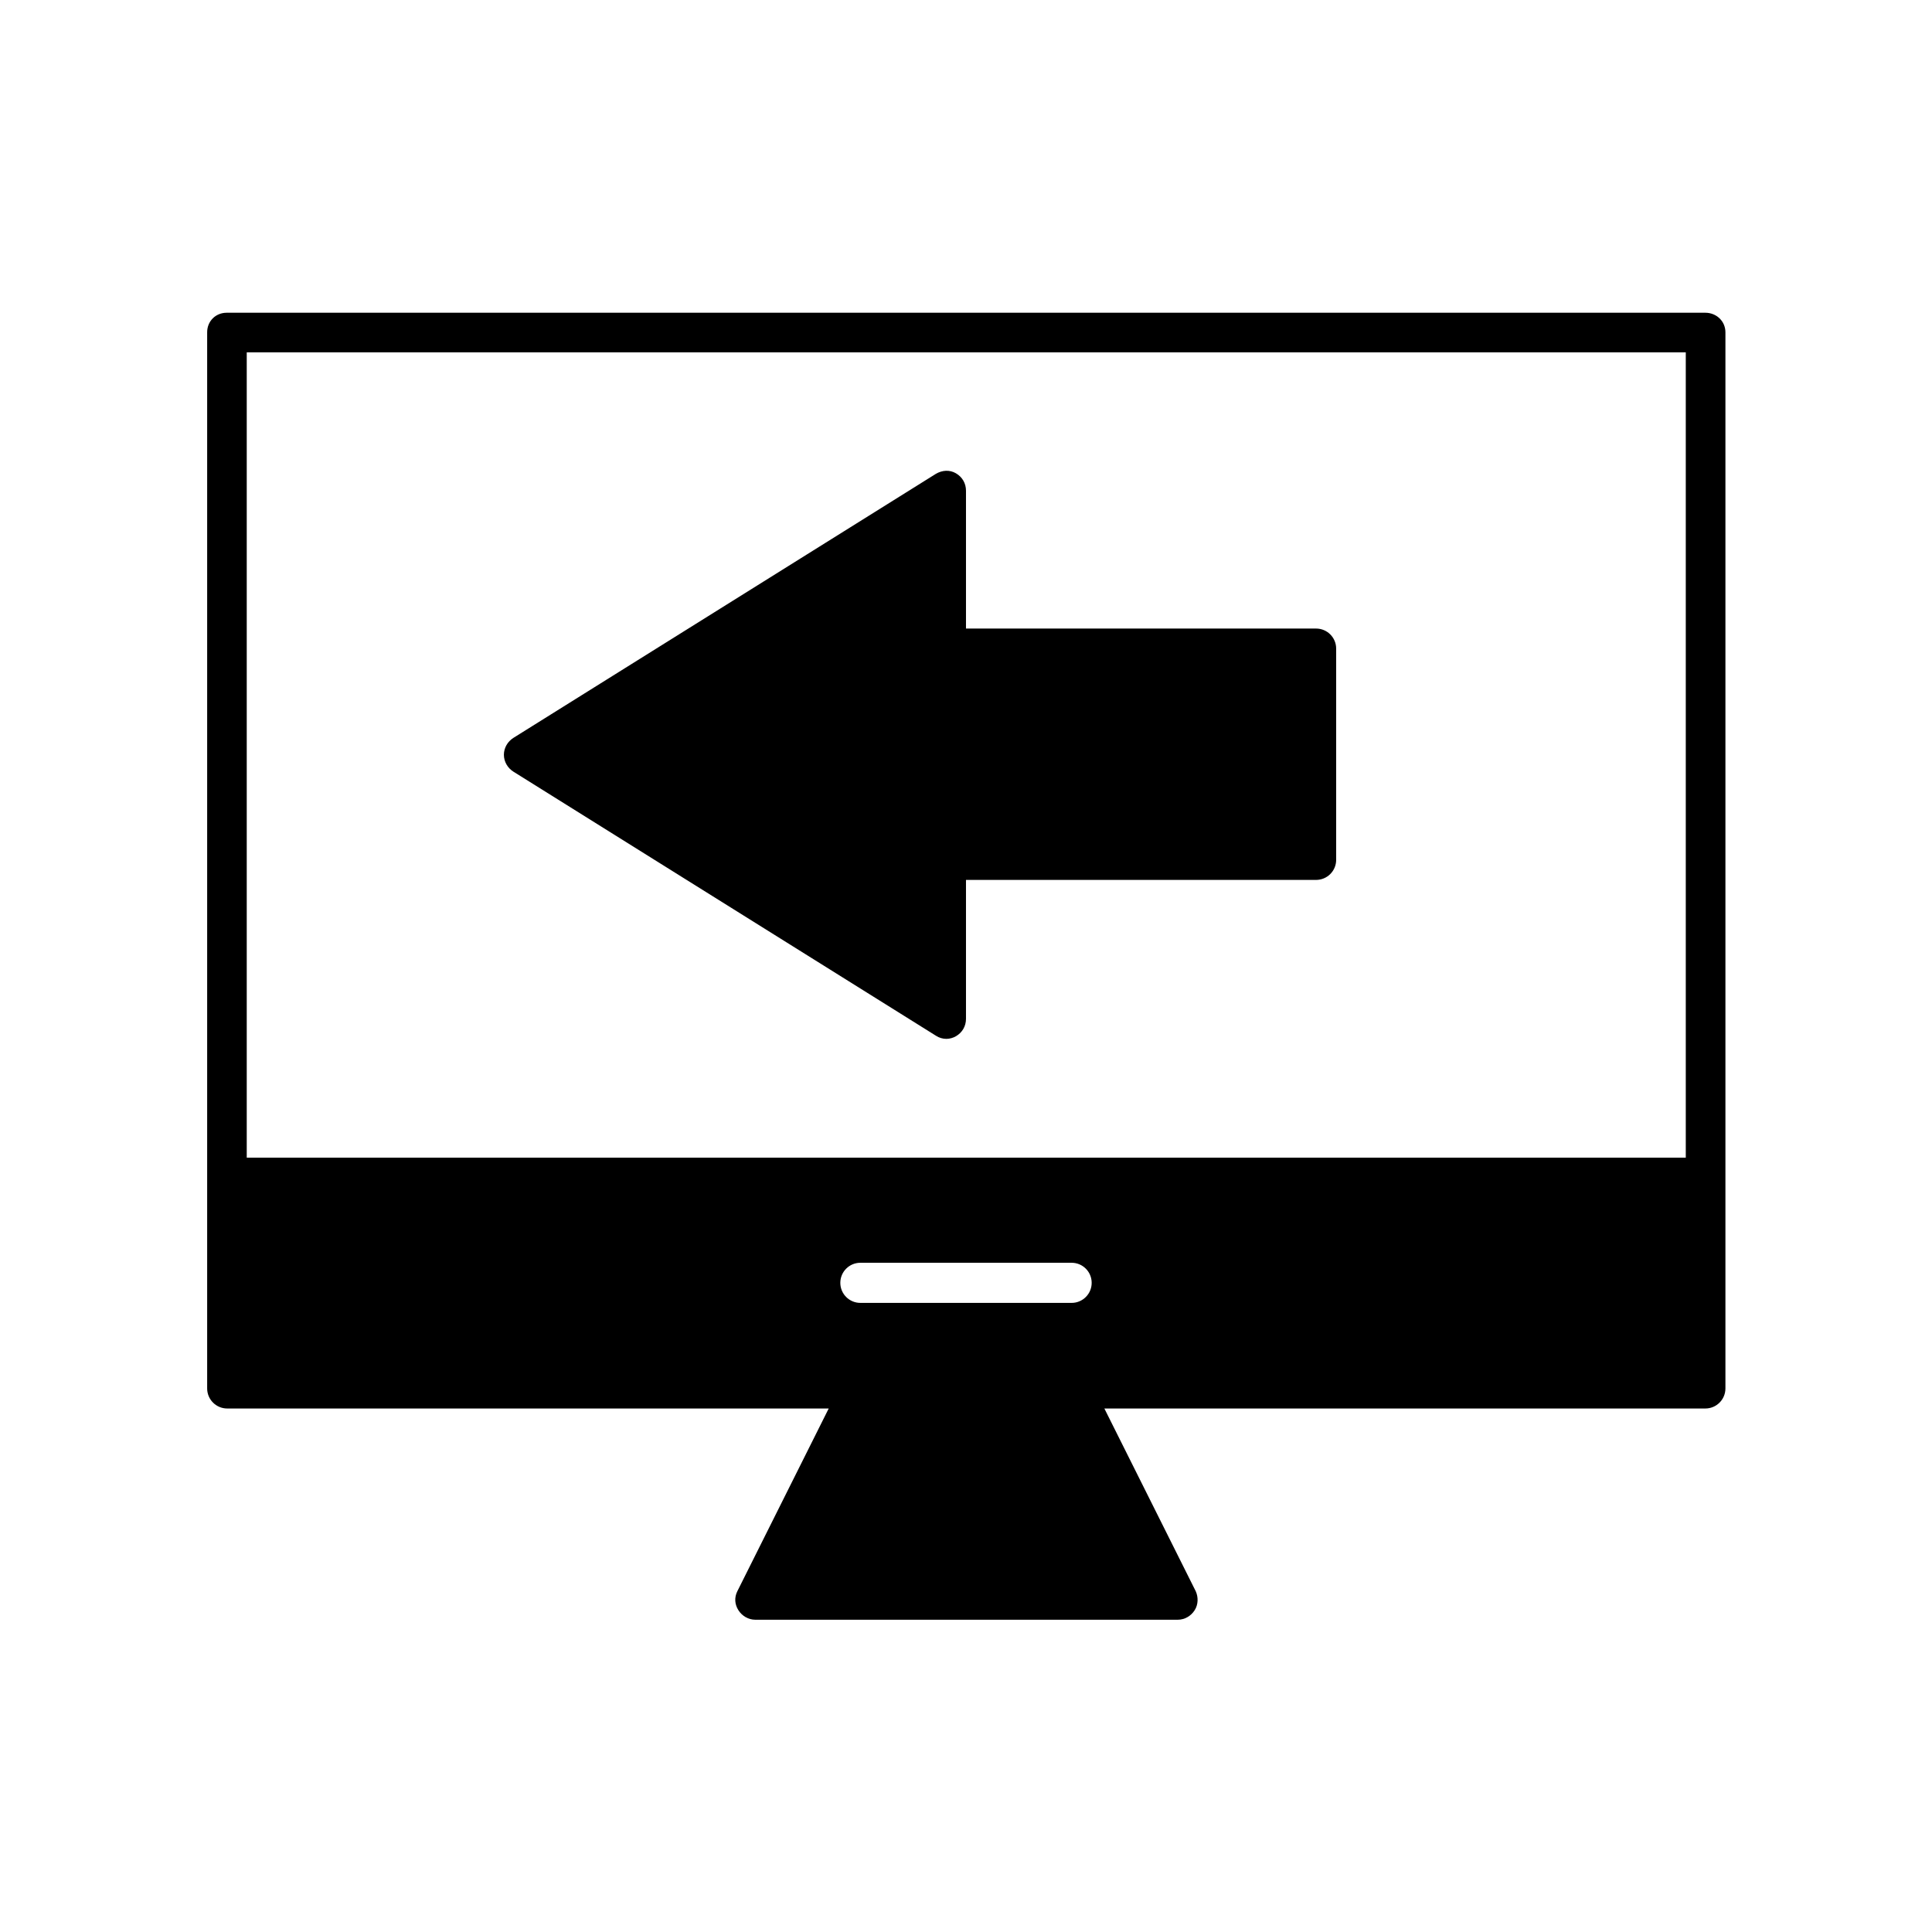
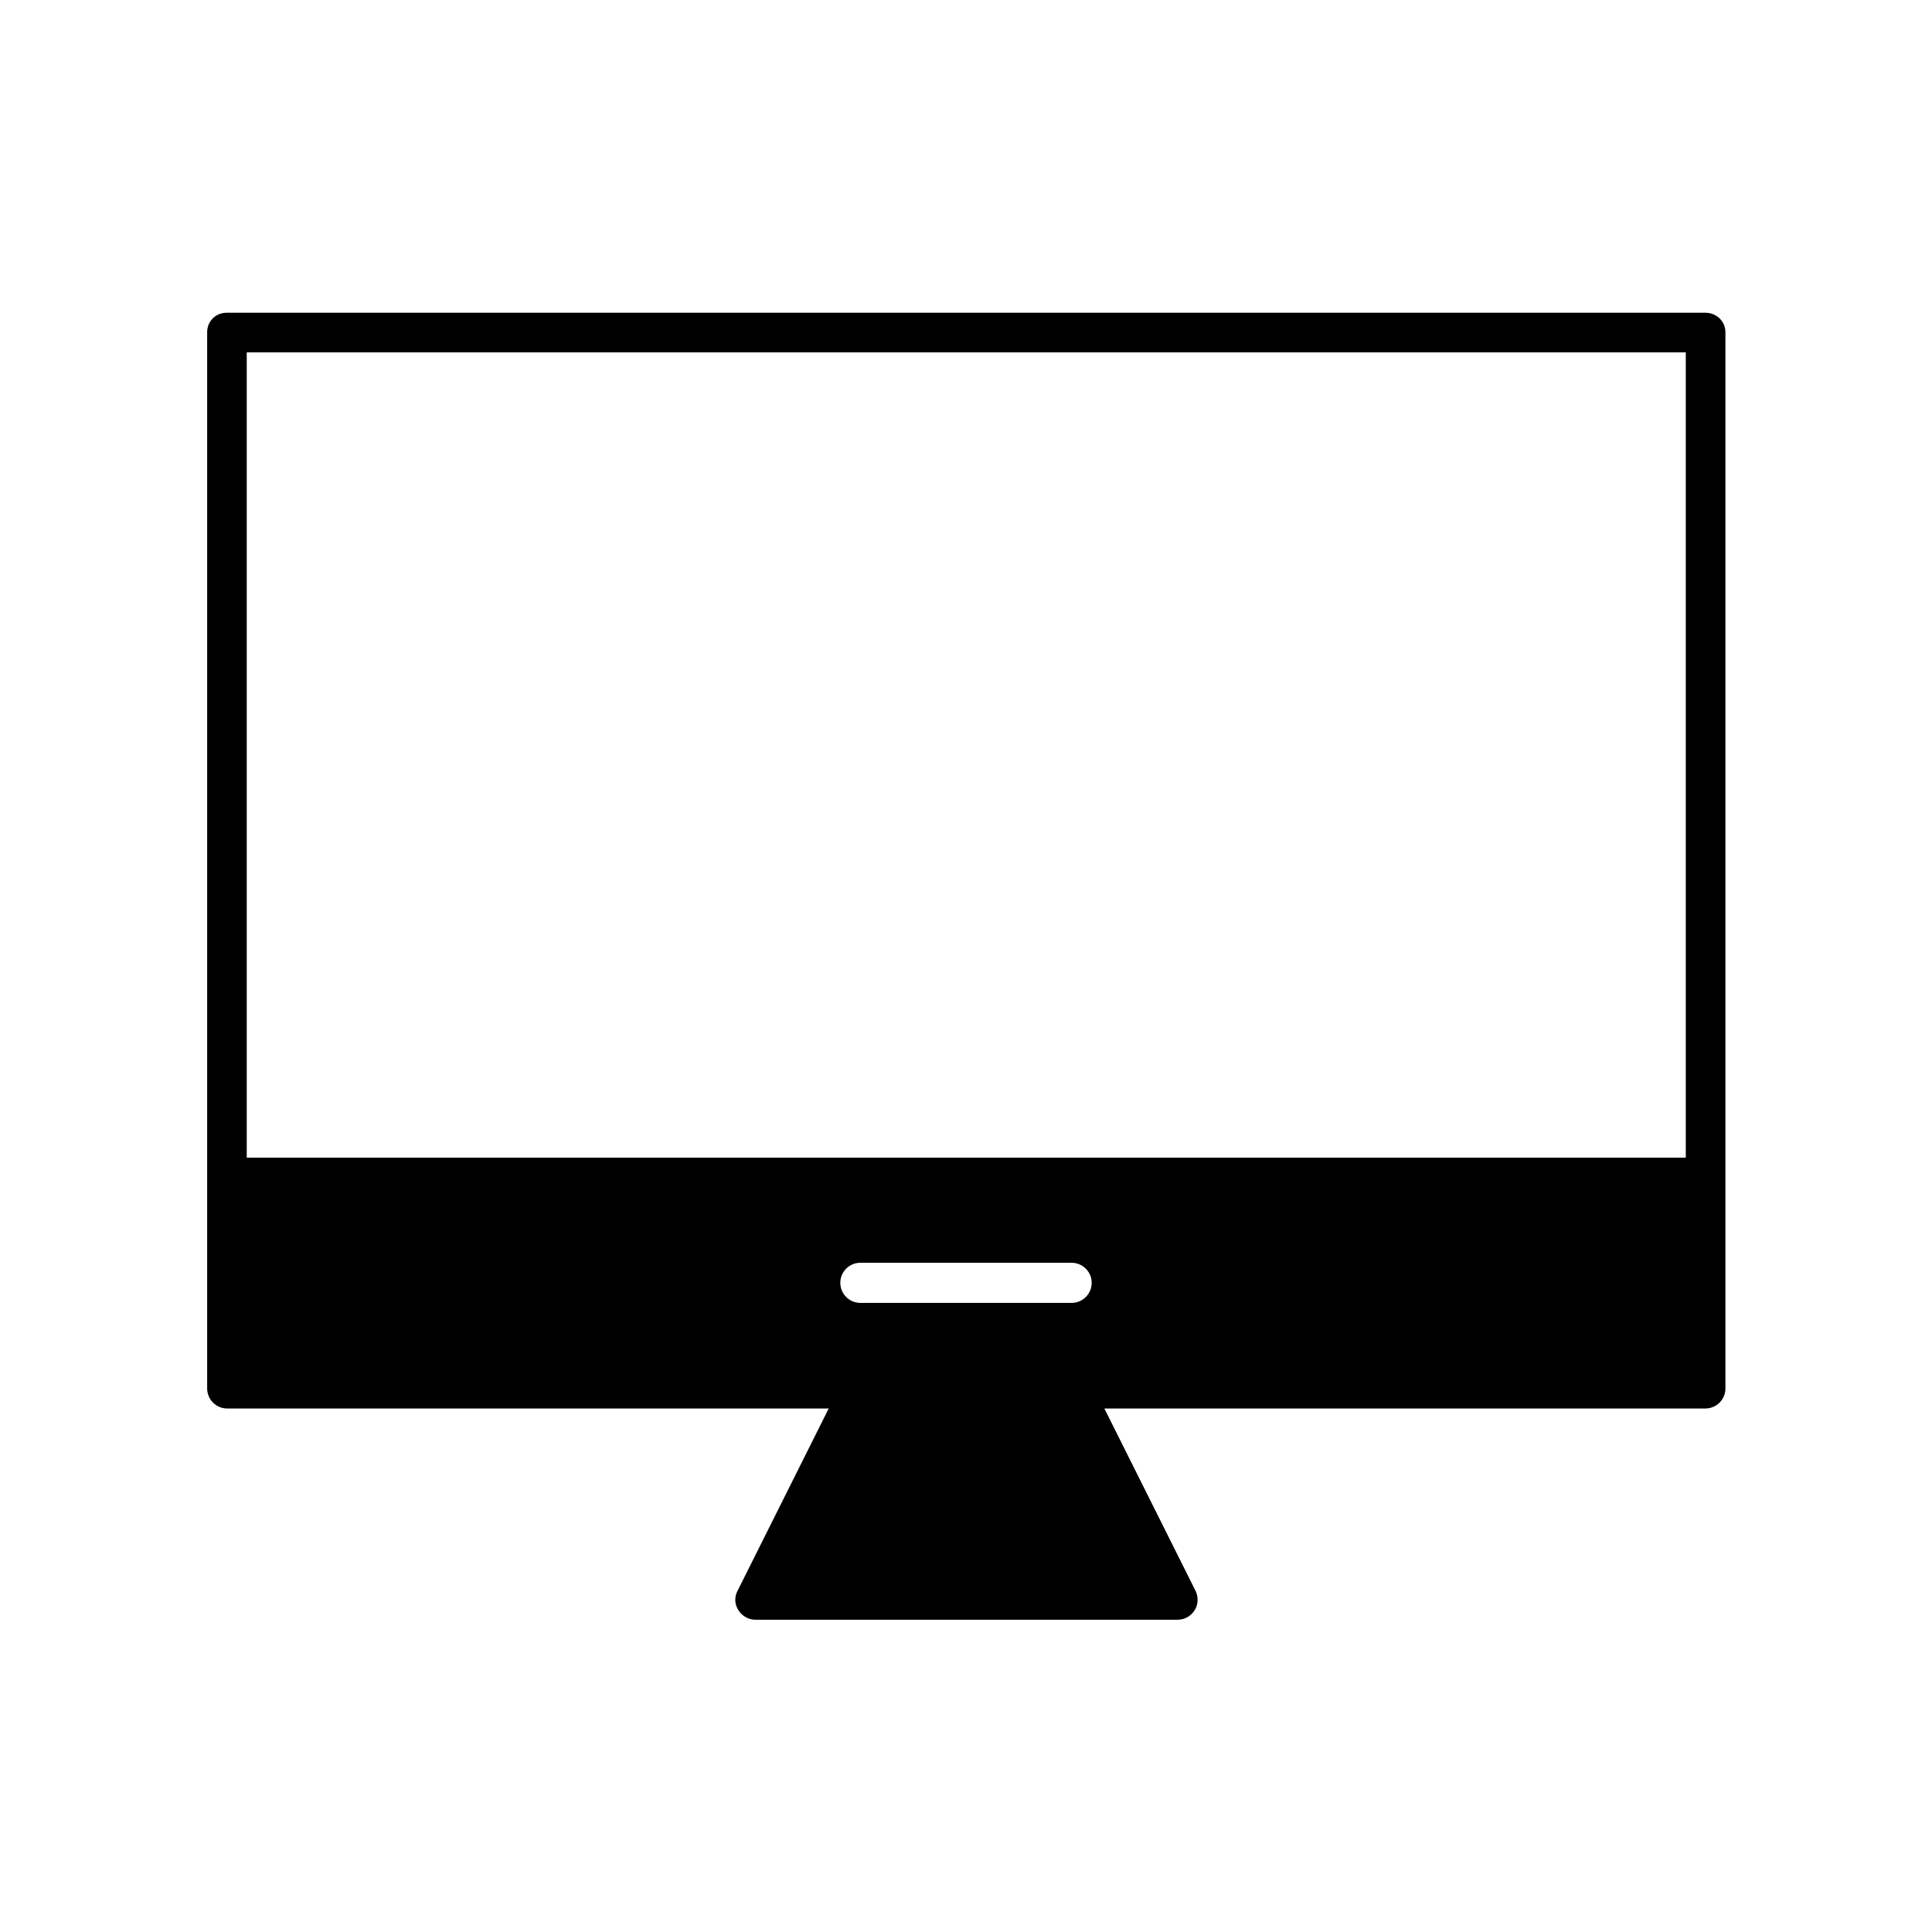
<svg xmlns="http://www.w3.org/2000/svg" fill="#000000" width="800px" height="800px" version="1.1" viewBox="144 144 512 512">
  <g>
    <path d="m595.93 226.88h-391.85c-2.941 0-5.18 2.242-5.18 5.18v279.89c0 2.938 2.379 5.316 5.316 5.316h159.4l-24.211 48.422c-0.84 1.68-0.699 3.5 0.281 5.039 0.98 1.539 2.66 2.519 4.477 2.519h111.96c1.82 0 3.5-0.98 4.477-2.519 0.98-1.539 0.98-3.5 0.281-5.039l-24.211-48.422h159.27c2.938 0 5.316-2.379 5.316-5.316v-279.89c0-2.938-2.379-5.18-5.316-5.18zm-167.94 262.4h-55.98c-2.938 0-5.316-2.379-5.316-5.316s2.379-5.316 5.316-5.316h55.98c2.938 0 5.316 2.379 5.316 5.316s-2.379 5.316-5.316 5.316zm162.76-38.484h-381.36v-213.42h381.36z" />
-     <path d="m392.02 418.47c0.84 0.559 1.82 0.84 2.801 0.84 0.84 0 1.82-0.281 2.519-0.699 1.676-0.98 2.656-2.66 2.656-4.621v-36.805h92.785c2.938 0 5.316-2.379 5.316-5.316v-55.98c0-2.938-2.379-5.316-5.316-5.316h-92.785v-36.527c0-1.961-0.98-3.637-2.66-4.617-1.68-0.98-3.637-0.84-5.316 0.141l-111.96 69.973c-1.543 0.977-2.523 2.656-2.523 4.477 0 1.82 0.98 3.5 2.519 4.477z" />
  </g>
</svg>